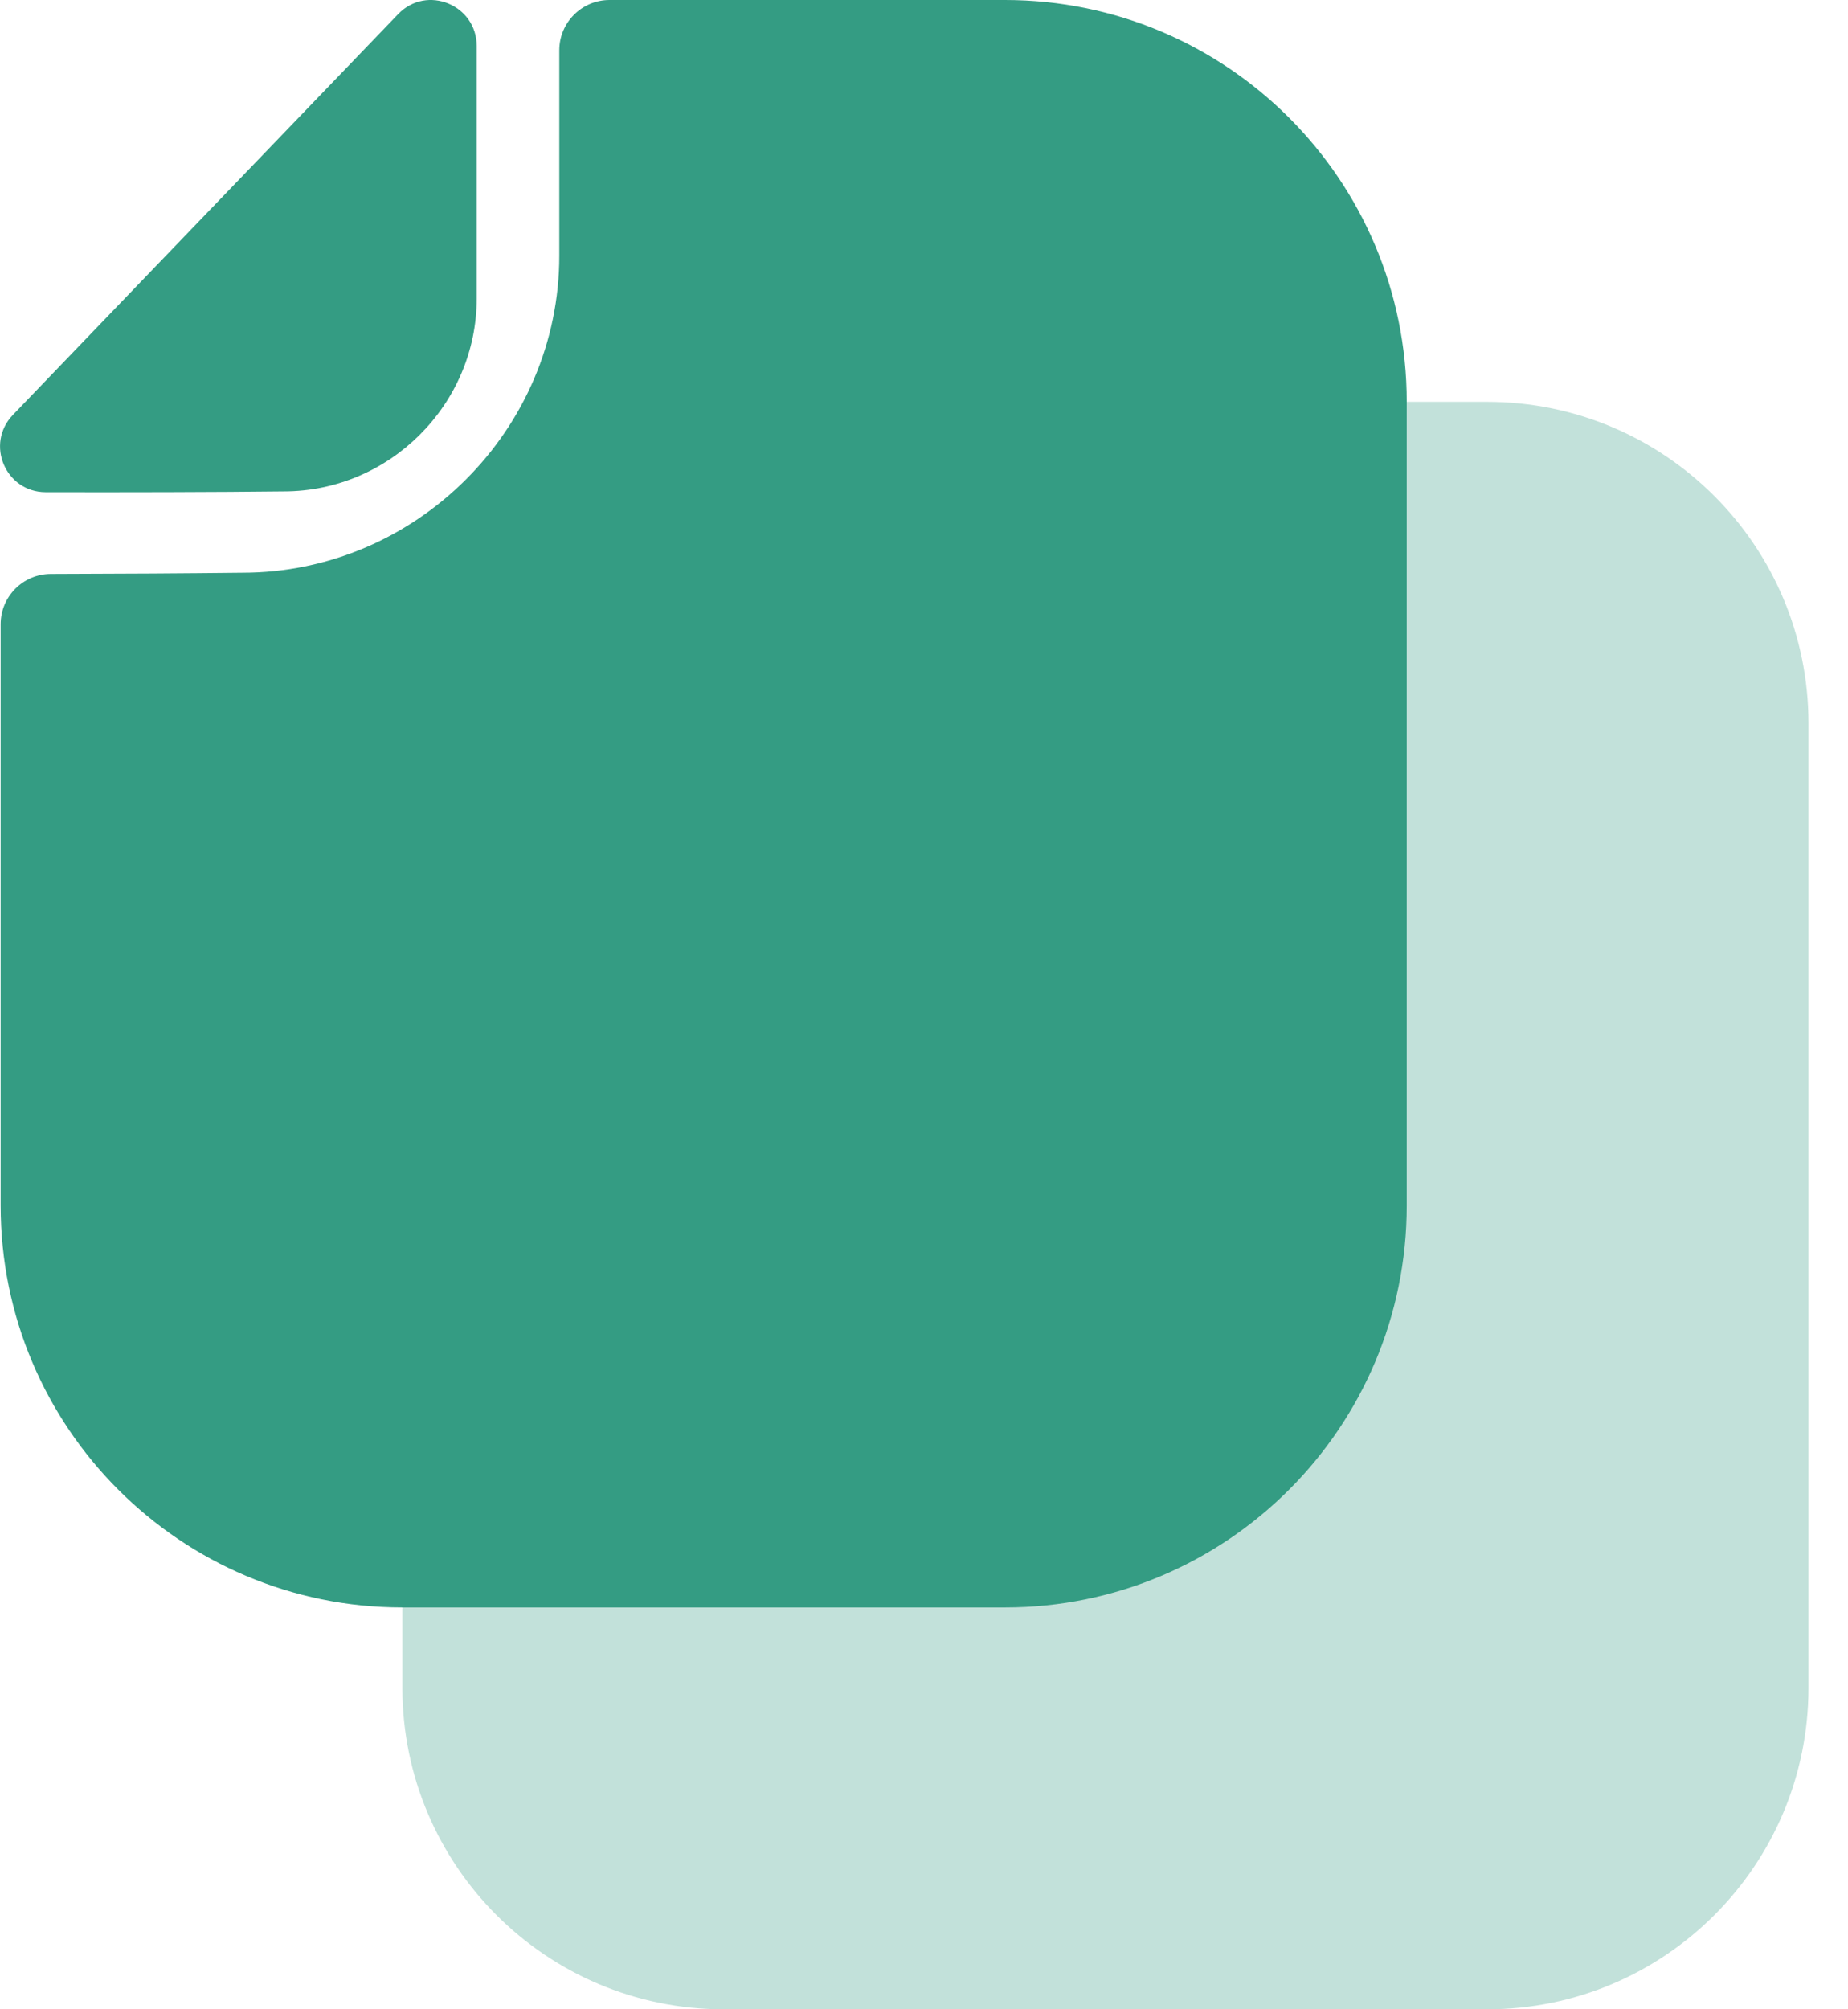
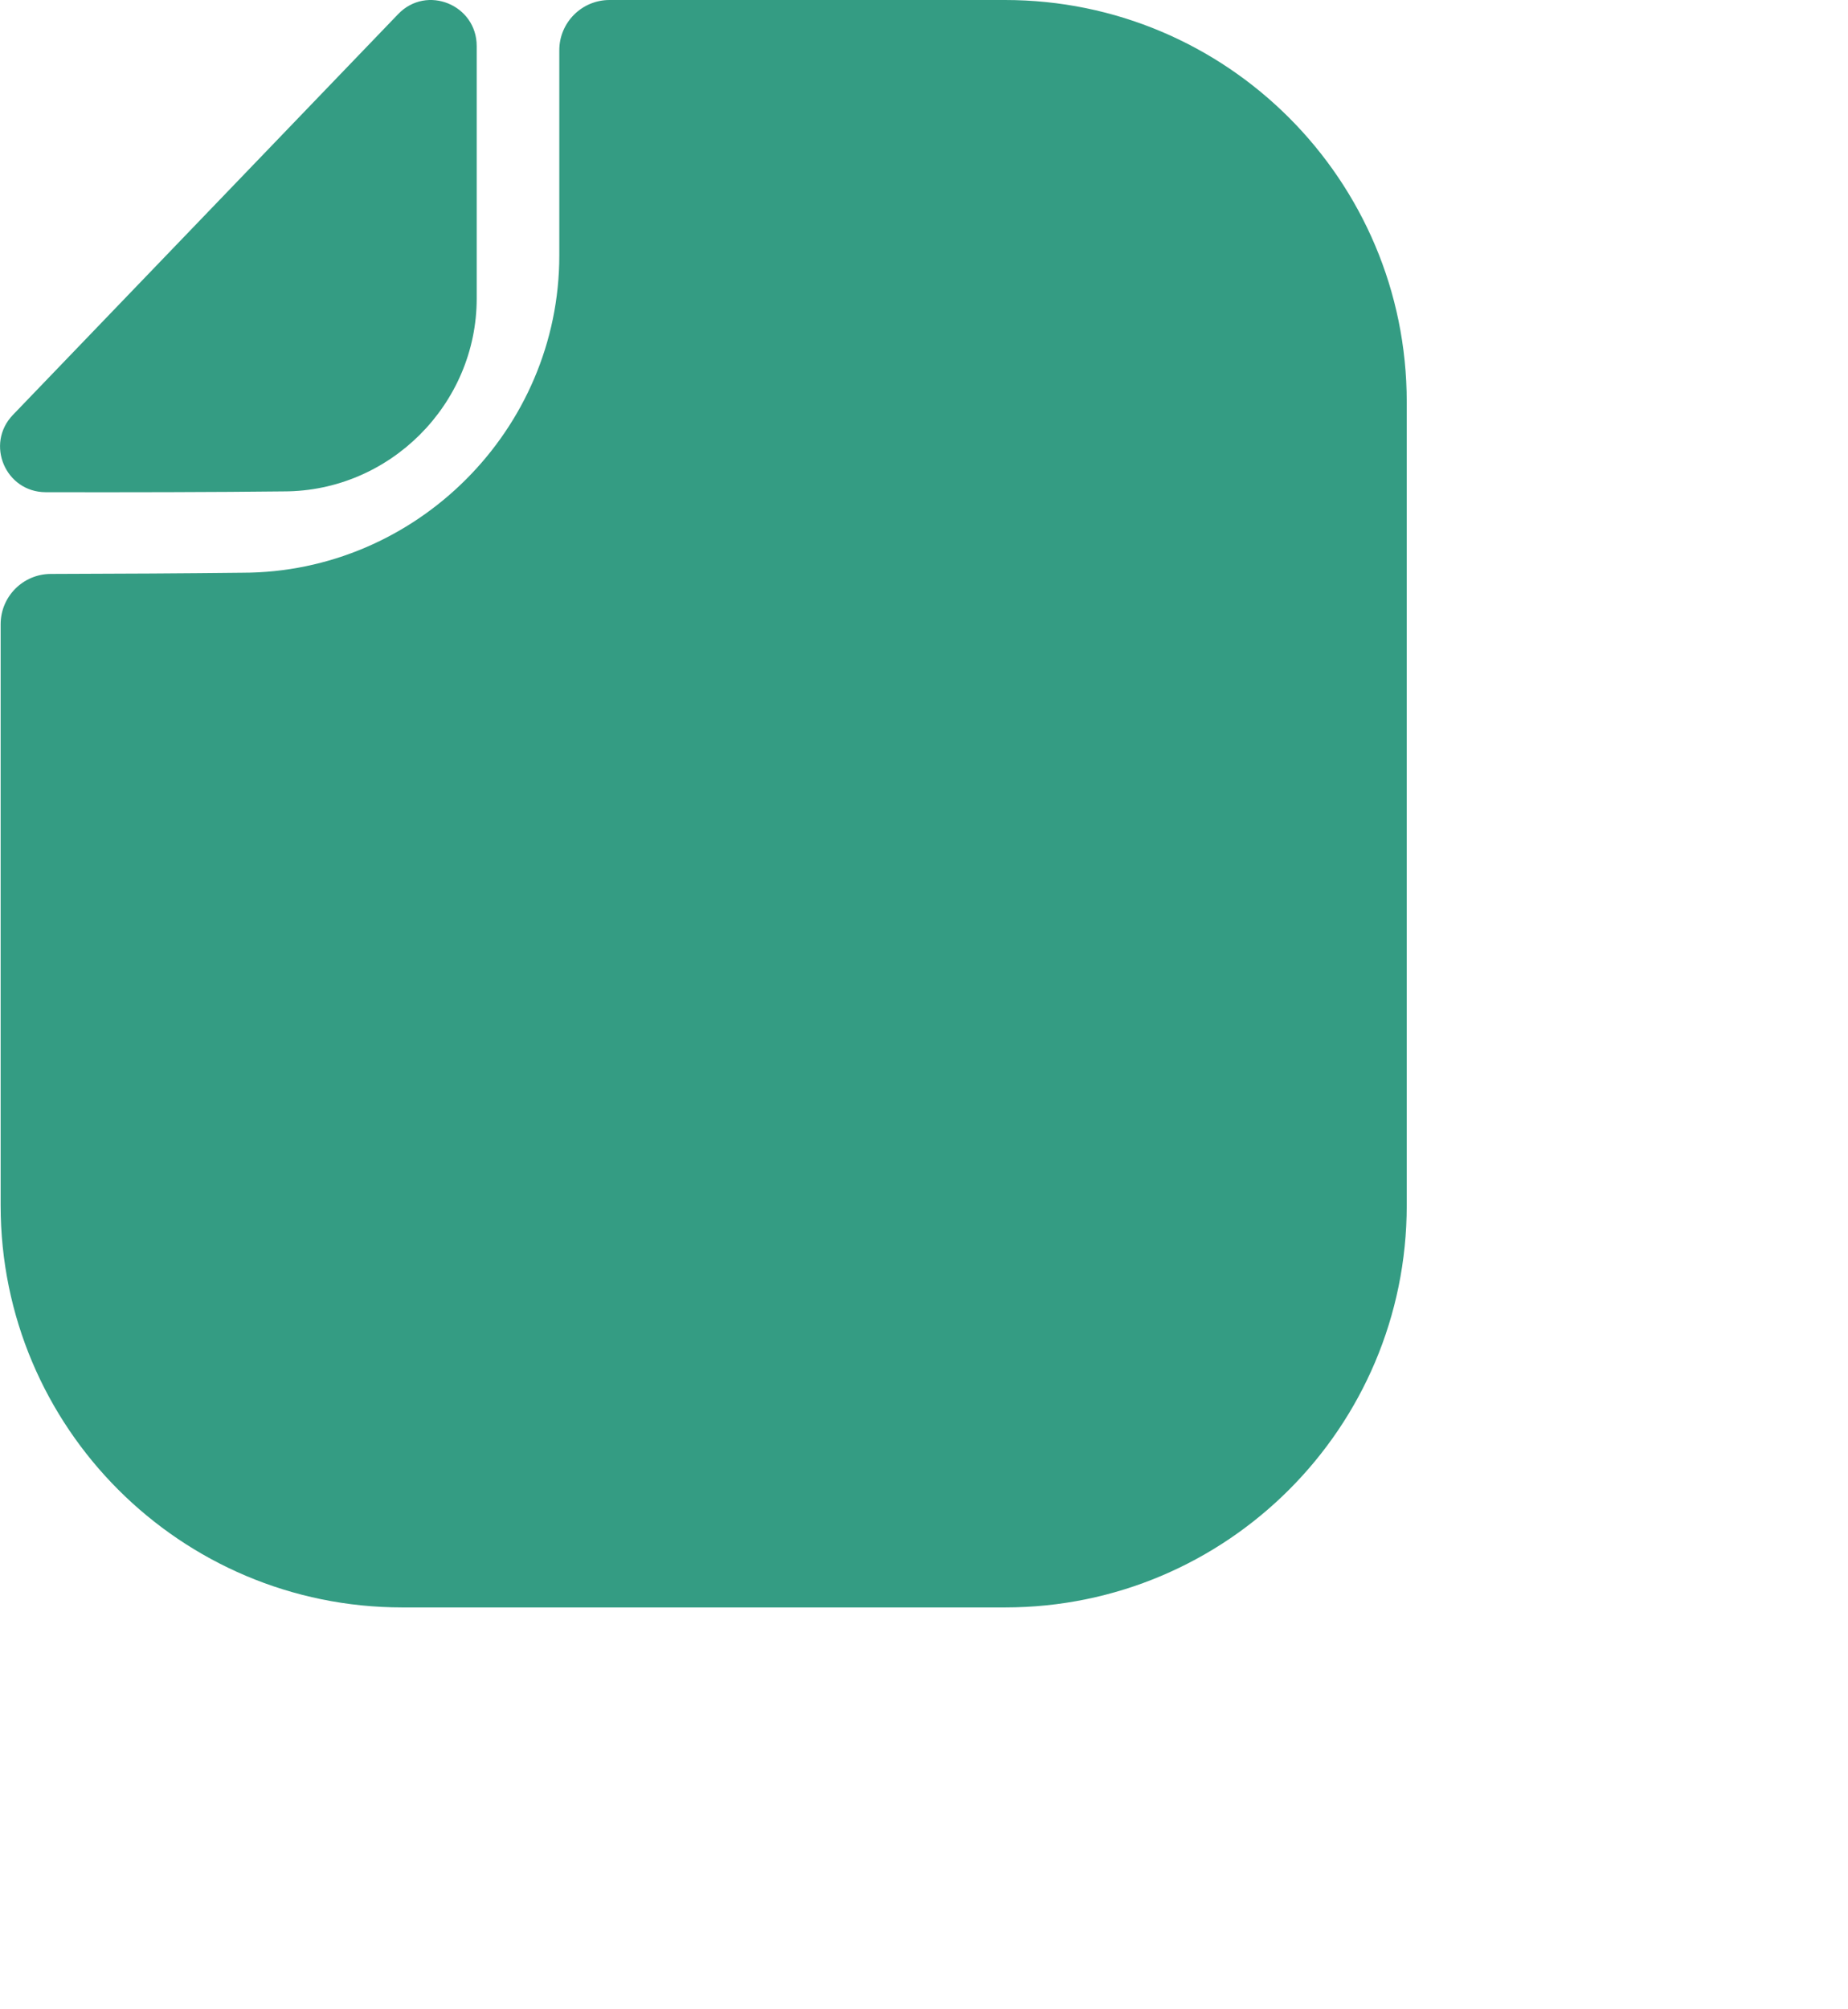
<svg xmlns="http://www.w3.org/2000/svg" width="23" height="25" viewBox="0 0 23 25" fill="none">
-   <path opacity="0.3" d="M22.508 21L22.508 9C22.508 6.791 20.717 5 18.508 5L9.008 5C6.799 5 5.008 6.791 5.008 9L5.008 21C5.008 23.209 6.799 25 9.008 25L18.508 25C20.717 25 22.508 23.209 22.508 21Z" fill="#349C83" />
-   <path fill-rule="evenodd" clip-rule="evenodd" d="M17.508 15L17.508 5C17.508 2.239 15.269 1.95703e-07 12.508 2.34446e-06L7.586 2.77471e-06C7.241 2.80488e-06 6.961 0.28 6.961 0.625L6.961 3.18C6.961 5.345 5.18 7.126 3.015 7.126C2.321 7.134 1.492 7.139 0.632 7.141C0.287 7.142 0.008 7.422 0.008 7.767L0.008 15C0.008 17.761 2.246 20 5.008 20L12.508 20C15.269 20 17.508 17.761 17.508 15ZM5.933 0.573C5.933 0.06 5.311 -0.195 4.955 0.176C4.131 1.032 2.914 2.298 1.814 3.442C1.195 4.086 0.614 4.691 0.161 5.162C-0.187 5.524 0.068 6.123 0.569 6.124C1.548 6.126 2.701 6.124 3.532 6.114C4.849 6.114 5.933 5.031 5.933 3.714L5.933 0.573Z" fill="#349C83" />
+   <path fill-rule="evenodd" clip-rule="evenodd" d="M17.508 15L17.508 5C17.508 2.239 15.269 1.95703e-07 12.508 2.34446e-06L7.586 2.77471e-06C7.241 2.80488e-06 6.961 0.28 6.961 0.625L6.961 3.18C6.961 5.345 5.18 7.126 3.015 7.126C2.321 7.134 1.492 7.139 0.632 7.141C0.287 7.142 0.008 7.422 0.008 7.767L0.008 15C0.008 17.761 2.246 20 5.008 20L12.508 20C15.269 20 17.508 17.761 17.508 15ZM5.933 0.573C5.933 0.06 5.311 -0.195 4.955 0.176C1.195 4.086 0.614 4.691 0.161 5.162C-0.187 5.524 0.068 6.123 0.569 6.124C1.548 6.126 2.701 6.124 3.532 6.114C4.849 6.114 5.933 5.031 5.933 3.714L5.933 0.573Z" fill="#349C83" />
</svg>